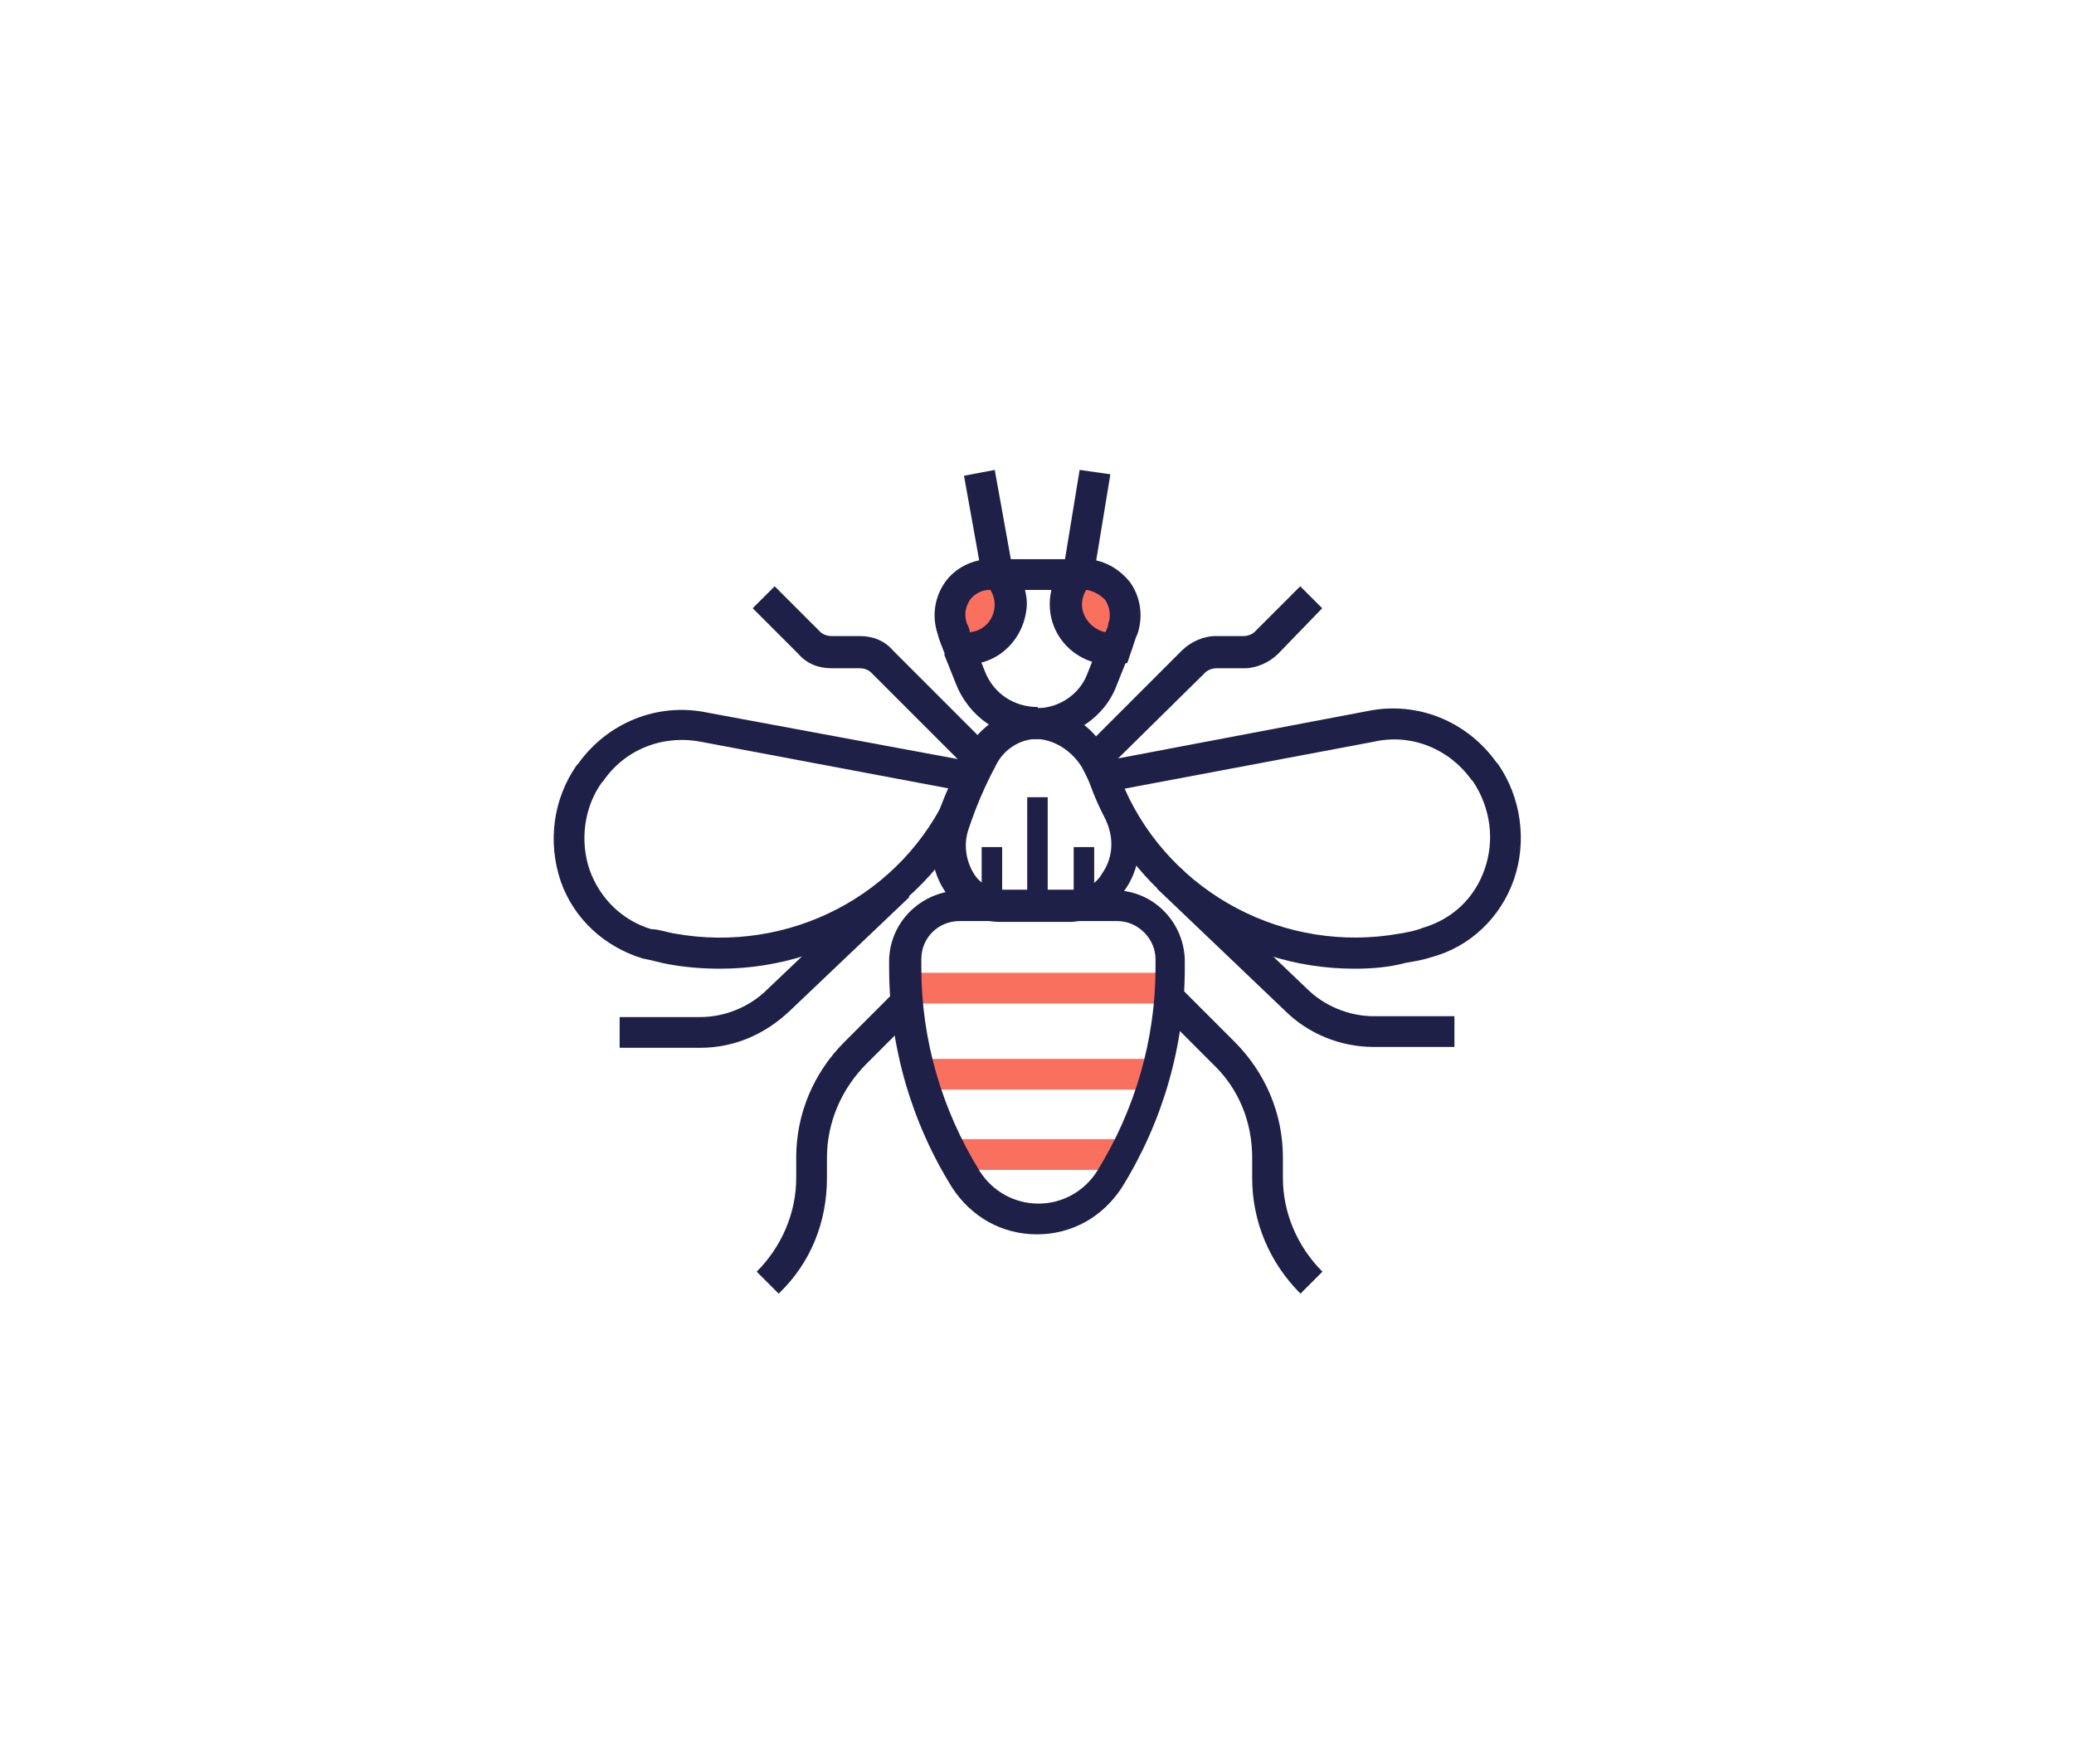
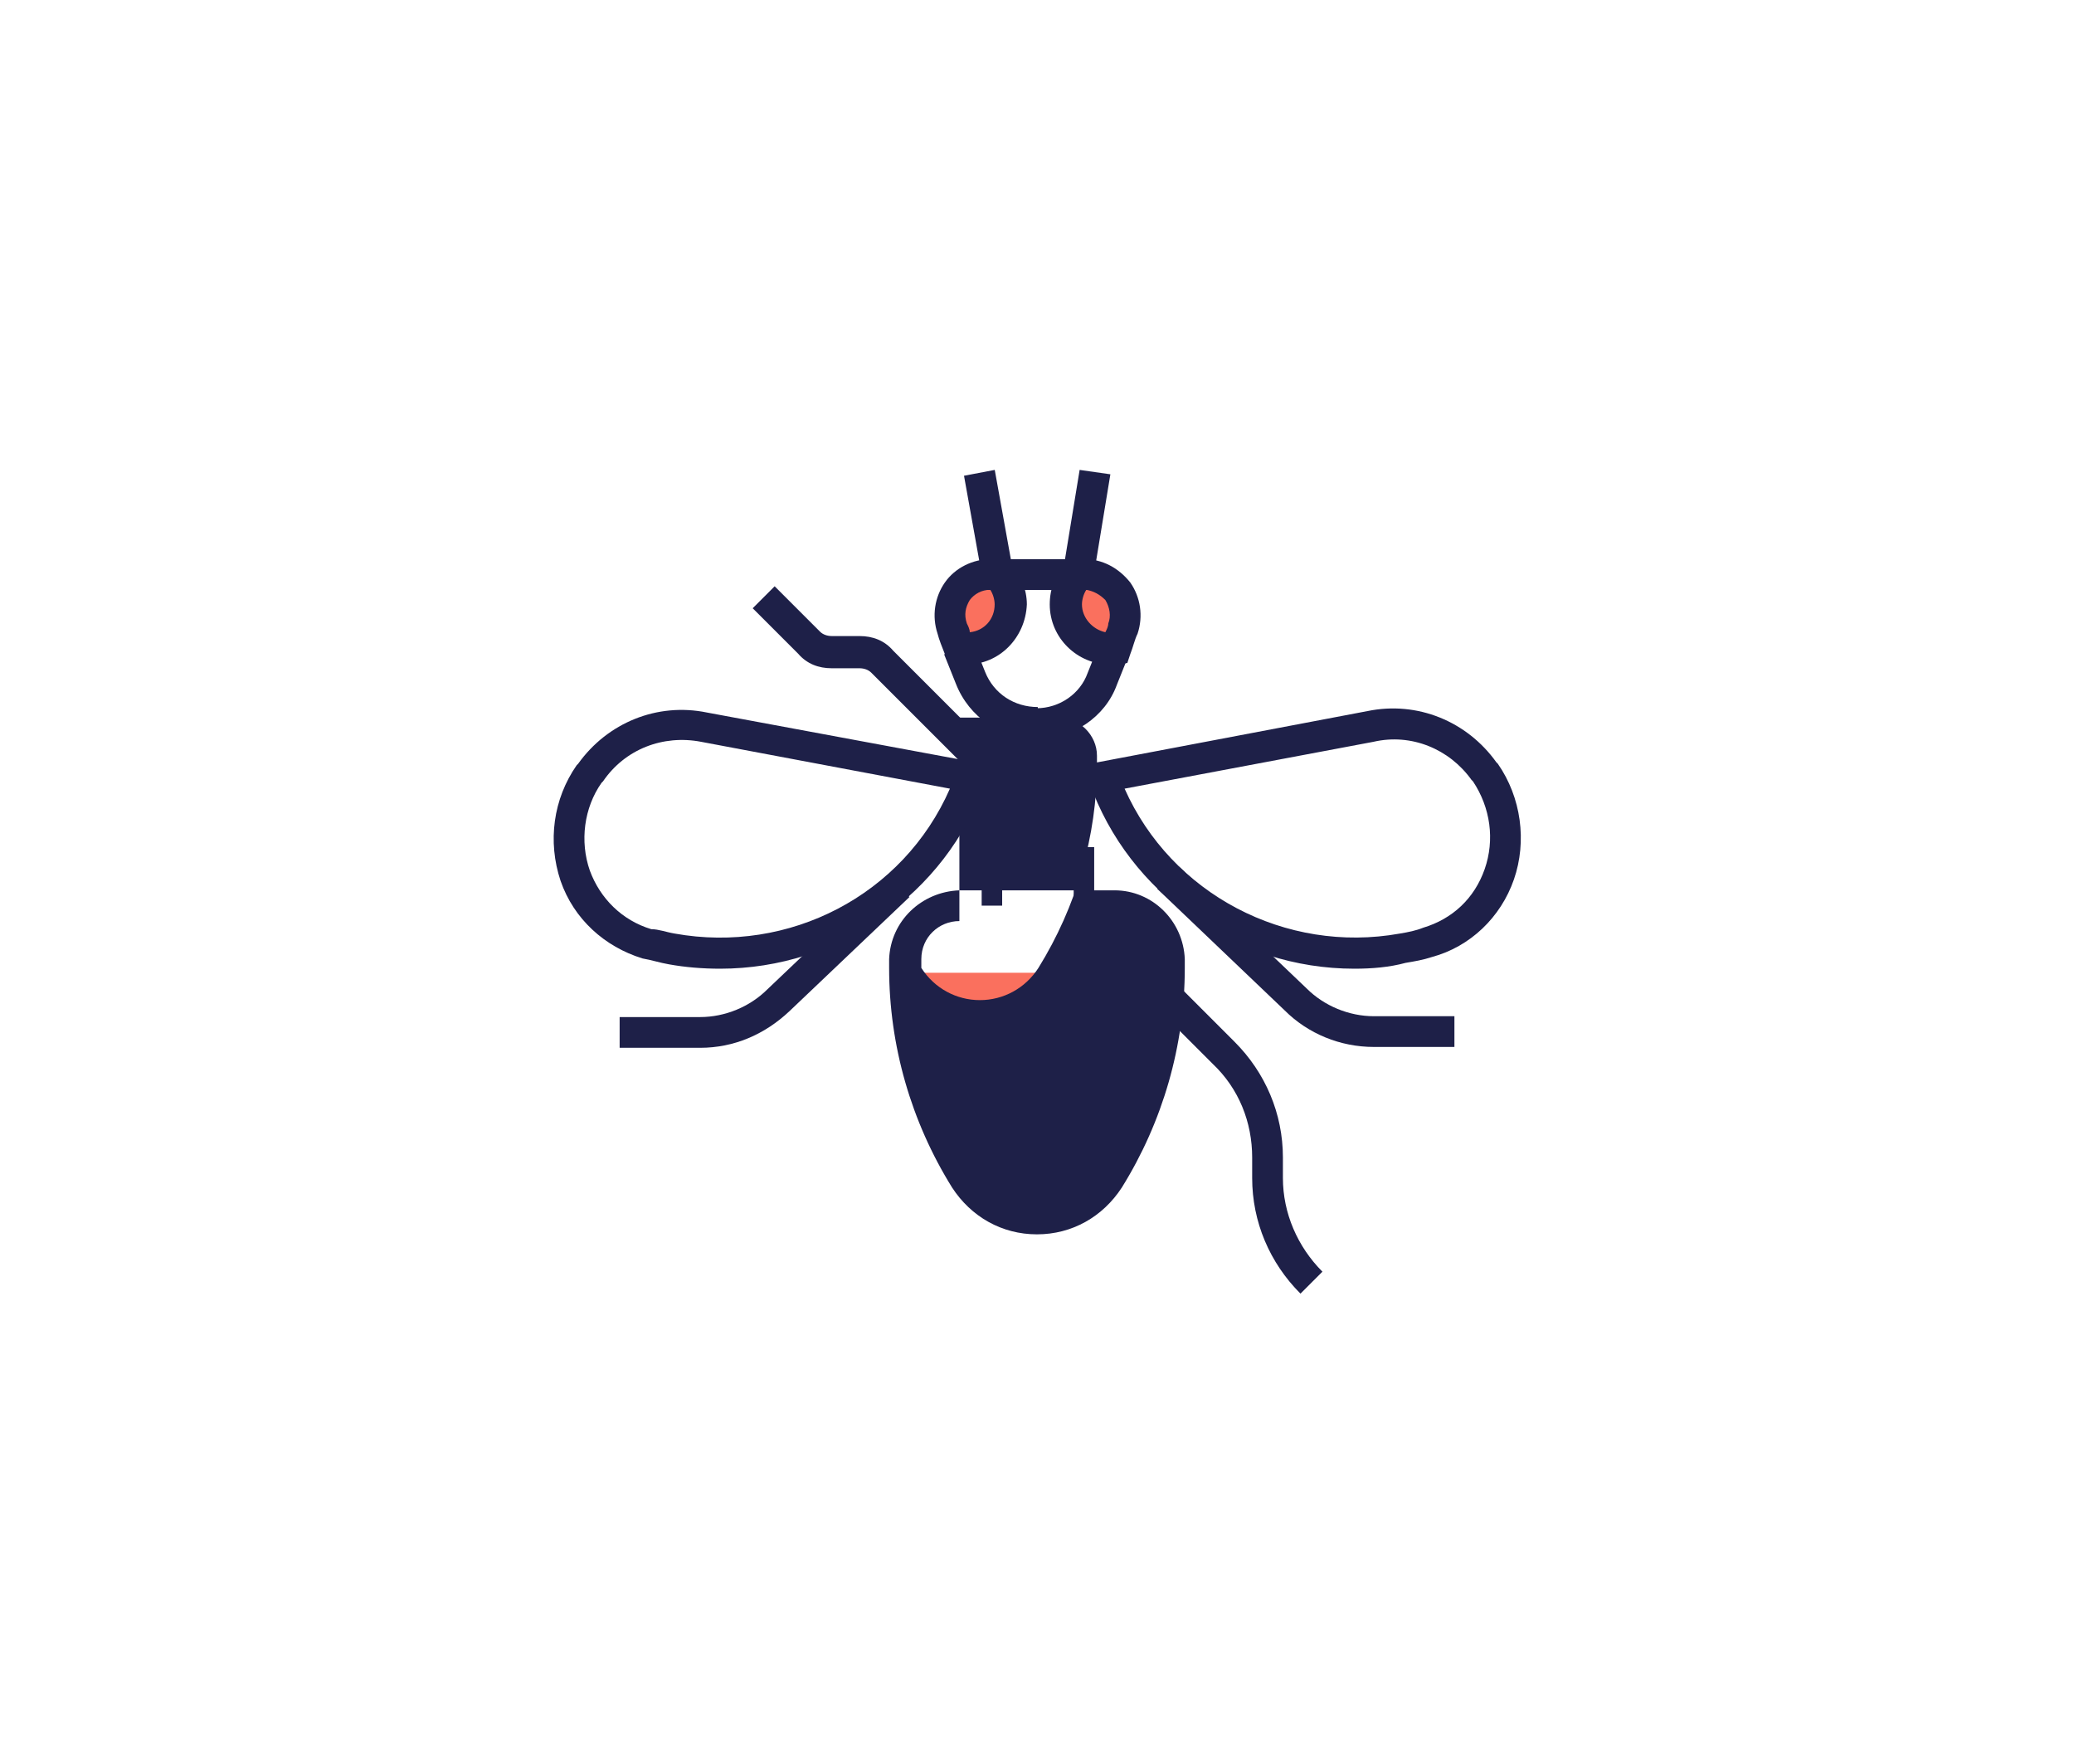
<svg xmlns="http://www.w3.org/2000/svg" version="1.1" id="Layer_1" x="0px" y="0px" viewBox="0 0 141.7 120.5" style="enable-background:new 0 0 141.7 120.5;" xml:space="preserve">
  <style type="text/css">
	.st0{fill:#FA705E;}
	.st1{fill:#1E2048;}
</style>
  <g id="yellow-bee-big" transform="translate(193.67 -1340.426)">
    <g id="Group_7198" transform="translate(-169.561 1374.777)">
      <rect id="Rectangle_641" x="37.7" y="32.1" class="st0" width="17.7" height="2.1" />
    </g>
    <g id="Group_7199" transform="translate(-168.578 1380.659)">
      <rect id="Rectangle_642" x="37.7" y="32.1" class="st0" width="16" height="2.1" />
    </g>
    <g id="Group_7200" transform="translate(-166.404 1386.142)">
      <rect id="Rectangle_643" x="37.7" y="32.1" class="st0" width="11.7" height="2.1" />
    </g>
    <g id="Group_7201" transform="translate(-170.623 1369.146)">
-       <path id="Path_4252" class="st1" d="M47.8,55.6c-2.4,0-4.5-1.2-5.8-3.2c-2.8-4.5-4.3-9.7-4.3-15c0-0.2,0-0.4,0-0.6    c0.1-2.6,2.2-4.6,4.8-4.7h10.6c2.6,0,4.7,2.1,4.8,4.7c0,0.2,0,0.4,0,0.6c0,5.3-1.5,10.5-4.3,15C52.3,54.4,50.2,55.6,47.8,55.6z     M42.5,34.2c-1.4,0-2.6,1.1-2.6,2.6c0,0.2,0,0.4,0,0.6c0,4.9,1.4,9.7,4,13.9c0.9,1.4,2.4,2.2,4,2.2c1.6,0,3.1-0.8,4-2.2    c2.6-4.2,4-9,4-13.9c0-0.2,0-0.4,0-0.6c0-1.4-1.2-2.6-2.6-2.6H42.5z" />
+       <path id="Path_4252" class="st1" d="M47.8,55.6c-2.4,0-4.5-1.2-5.8-3.2c-2.8-4.5-4.3-9.7-4.3-15c0-0.2,0-0.4,0-0.6    c0.1-2.6,2.2-4.6,4.8-4.7h10.6c2.6,0,4.7,2.1,4.8,4.7c0,0.2,0,0.4,0,0.6c0,5.3-1.5,10.5-4.3,15C52.3,54.4,50.2,55.6,47.8,55.6z     M42.5,34.2c-1.4,0-2.6,1.1-2.6,2.6c0,0.2,0,0.4,0,0.6c0.9,1.4,2.4,2.2,4,2.2c1.6,0,3.1-0.8,4-2.2    c2.6-4.2,4-9,4-13.9c0-0.2,0-0.4,0-0.6c0-1.4-1.2-2.6-2.6-2.6H42.5z" />
    </g>
    <g id="Group_7202" transform="translate(-157.435 1356.7)">
      <path id="Path_4253" class="st1" d="M56.3,49.9c-8.1,0-15.4-5.1-18.1-12.7L37.7,36l19.5-3.7c3.4-0.7,6.8,0.7,8.8,3.5l0.1,0.1    c1.6,2.3,2,5.3,1.1,7.9c-0.9,2.6-3,4.6-5.6,5.3c-0.6,0.2-1.2,0.3-1.8,0.4l0,0C58.7,49.8,57.5,49.9,56.3,49.9z M40.6,37.6    c3.2,7.2,11,11.3,18.8,9.9l0,0c0.6-0.1,1.1-0.2,1.6-0.4c2-0.6,3.5-2,4.2-4c0.7-2,0.4-4.2-0.8-6L64.3,37c-1.5-2.1-4.1-3.2-6.7-2.6    L40.6,37.6z" />
    </g>
    <g id="Group_7203" transform="translate(-193.67 1356.7)">
      <path id="Path_4254" class="st1" d="M49.2,49.9c-1.2,0-2.4-0.1-3.5-0.3l0,0c-0.6-0.1-1.2-0.3-1.8-0.4c-2.6-0.8-4.7-2.7-5.6-5.3    c-0.9-2.7-0.5-5.6,1.1-7.9l0.1-0.1c2-2.8,5.4-4.2,8.8-3.5L67.7,36l-0.4,1.2C64.6,44.8,57.3,49.9,49.2,49.9z M46.1,47.5    c7.8,1.4,15.6-2.6,18.8-9.9l-17-3.2c-2.6-0.5-5.2,0.5-6.7,2.7l-0.1,0.1c-1.2,1.7-1.5,4-0.8,6c0.7,1.9,2.2,3.4,4.2,4    C45,47.2,45.5,47.4,46.1,47.5z" />
    </g>
    <g id="Group_7204" transform="translate(-167.674 1356.701)">
-       <path id="Path_4255" class="st1" d="M47.2,46.7h-4.9c-1.4,0-2.8-0.7-3.6-1.9c-1.1-1.5-1.3-3.4-0.7-5.2c0.5-1.5,1.2-3,2-4.5    c0.9-1.8,2.8-3,4.8-3c2,0,3.9,1.2,4.8,3c0.8,1.4,1.4,2.8,1.9,4.3c0.6,1.8,0.4,3.7-0.7,5.2C50.1,45.9,48.7,46.6,47.2,46.7z     M44.9,34.2c-1.3,0-2.4,0.8-2.9,1.9c-0.7,1.3-1.3,2.7-1.8,4.2c-0.4,1.1-0.2,2.3,0.4,3.2c0.4,0.6,1.1,1,1.9,1h4.9    c0.8,0,1.5-0.4,1.9-1.1c0.7-1,0.8-2.2,0.4-3.3c-0.5-1.4-1.1-2.7-1.8-4C47.2,35,46.1,34.3,44.9,34.2L44.9,34.2z" />
-     </g>
+       </g>
    <g id="Group_7207" transform="translate(-167.613 1346.515)">
      <g id="Group_7205">
        <path id="Path_4256" class="st0" d="M43,35.2c0-0.8-0.3-1.5-0.8-2.1h-0.5c-1.6,0-2.8,1.3-2.8,2.8c0,0.3,0.1,0.6,0.1,0.9     c0.2,0.4,0.3,0.9,0.5,1.3c0.2,0,0.3,0,0.5,0.1C41.6,38.2,43,36.9,43,35.2z" />
        <path id="Path_4257" class="st1" d="M40,39.3c-0.2,0-0.5,0-0.7-0.1l-0.6-0.1l-0.2-0.5c-0.2-0.5-0.4-1-0.5-1.4     c-0.4-1.2-0.2-2.5,0.5-3.5c0.7-1,1.9-1.6,3.2-1.6h1l0.3,0.3c0.7,0.8,1.1,1.8,1.1,2.8C44,37.5,42.2,39.3,40,39.3z M41.6,34.2     c-0.6,0-1.1,0.3-1.4,0.7c-0.3,0.5-0.4,1-0.2,1.6c0.1,0.2,0.2,0.4,0.2,0.6c1-0.1,1.7-0.9,1.7-1.9C41.9,34.9,41.8,34.5,41.6,34.2     L41.6,34.2z" />
      </g>
      <g id="Group_7206" transform="translate(7.964)">
        <path id="Path_4258" class="st0" d="M40,33.2h-0.3c-0.5,0.6-0.8,1.3-0.8,2.1c0,1.7,1.3,3,3,3c0.1,0,0.2,0,0.3,0     c0.2-0.4,0.4-0.9,0.5-1.3c0.5-1.5-0.3-3.1-1.8-3.6C40.6,33.2,40.3,33.2,40,33.2z" />
        <path id="Path_4259" class="st1" d="M41.8,39.3c-2.2,0-4.1-1.8-4.1-4.1c0-1.1,0.4-2.1,1.1-2.8l0.3-0.3H40c1.3,0,2.4,0.6,3.2,1.6     c0.7,1,0.9,2.3,0.5,3.5c-0.2,0.4-0.3,0.9-0.5,1.4l-0.2,0.6l-0.6,0.1C42.1,39.3,42,39.3,41.8,39.3z M40.2,34.2     c-0.2,0.3-0.3,0.7-0.3,1c0,0.9,0.7,1.7,1.6,1.9c0.1-0.2,0.2-0.4,0.2-0.6c0.2-0.5,0.1-1.1-0.2-1.6C41.1,34.5,40.7,34.3,40.2,34.2     L40.2,34.2z" />
      </g>
    </g>
    <g id="Group_7208" transform="translate(-165.507 1340.426)">
      <path id="Path_4260" class="st1" d="M46.4,40.3h-7.3l-1.4-7.8l2.1-0.4l1.1,6.1h3.7l1-6.1l2.1,0.3L46.4,40.3z" />
    </g>
    <g id="Group_7209" transform="translate(-166.865 1352.225)">
      <path id="Path_4261" class="st1" d="M44.1,38.7c-2.5,0-4.7-1.5-5.6-3.8l-0.8-2l2-0.8l0.8,2c0.6,1.5,2,2.4,3.6,2.4L44.1,38.7z" />
    </g>
    <g id="Group_7210" transform="translate(-160.564 1351.807)">
      <path id="Path_4262" class="st1" d="M37.7,39.1V37c1.6,0,3-1,3.5-2.4l1-2.5l2,0.8l-1,2.5C42.4,37.6,40.2,39.1,37.7,39.1z" />
    </g>
    <g id="Group_7211" transform="translate(-164.3 1366.192)">
      <rect id="Rectangle_644" x="37.7" y="32.1" class="st1" width="1.4" height="4" />
    </g>
    <g id="Group_7212" transform="translate(-158.013 1366.192)">
      <rect id="Rectangle_645" x="37.7" y="32.1" class="st1" width="1.4" height="4" />
    </g>
    <g id="Group_7213" transform="translate(-161.189 1362.786)">
-       <rect id="Rectangle_646" x="37.7" y="32.1" class="st1" width="1.4" height="7.4" />
-     </g>
+       </g>
    <g id="Group_7214" transform="translate(-180.044 1348.376)">
      <path id="Path_4263" class="st1" d="M52.6,44.7L45.9,38c-0.2-0.2-0.5-0.3-0.8-0.3h-1.9c-0.9,0-1.7-0.3-2.3-1l-3.1-3.1l1.5-1.5    l3.1,3.1c0.2,0.2,0.5,0.3,0.8,0.3h1.9c0.9,0,1.7,0.3,2.3,1l6.7,6.7L52.6,44.7z" />
    </g>
    <g id="Group_7215" transform="translate(-157.334 1348.376)">
-       <path id="Path_4264" class="st1" d="M39.2,44.7l-1.5-1.5l6.7-6.7c0.6-0.6,1.5-1,2.3-1h1.9c0.3,0,0.6-0.1,0.8-0.3l3.1-3.1l1.5,1.5    L51,36.7c-0.6,0.6-1.5,1-2.3,1h-1.9c-0.3,0-0.6,0.1-0.8,0.3L39.2,44.7z" />
-     </g>
+       </g>
    <g id="Group_7216" transform="translate(-189.135 1368.003)">
      <path id="Path_4265" class="st1" d="M43.3,44h-5.5v-2.1h5.5c1.7,0,3.4-0.7,4.6-1.9l8.2-7.8l1.5,1.5l-8.2,7.8    C47.7,43.1,45.6,44,43.3,44z" />
    </g>
    <g id="Group_7217" transform="translate(-152.301 1367.545)">
      <path id="Path_4266" class="st1" d="M58,44.4h-5.5c-2.3,0-4.5-0.9-6.1-2.5l-8.7-8.3l1.5-1.5l8.7,8.3c1.2,1.2,2.9,1.9,4.6,1.9H58    L58,44.4z" />
    </g>
    <g id="Group_7218" transform="translate(-179.671 1375.696)">
-       <path id="Path_4267" class="st1" d="M39.2,53.1l-1.5-1.5c1.7-1.7,2.7-4,2.7-6.4v-1.4c0-3,1.2-5.8,3.3-7.9l3.8-3.8l1.5,1.5    l-3.8,3.8c-1.7,1.7-2.7,4-2.7,6.4v1.4C42.5,48.2,41.4,51,39.2,53.1z" />
-     </g>
+       </g>
    <g id="Group_7219" transform="translate(-152.319 1375.696)">
      <path id="Path_4268" class="st1" d="M47.5,53.1c-2.1-2.1-3.3-4.9-3.3-7.9v-1.4c0-2.4-0.9-4.7-2.7-6.4l-3.8-3.8l1.5-1.5l3.8,3.8    c2.1,2.1,3.3,4.9,3.3,7.9v1.4c0,2.4,1,4.7,2.7,6.4L47.5,53.1z" />
    </g>
  </g>
</svg>